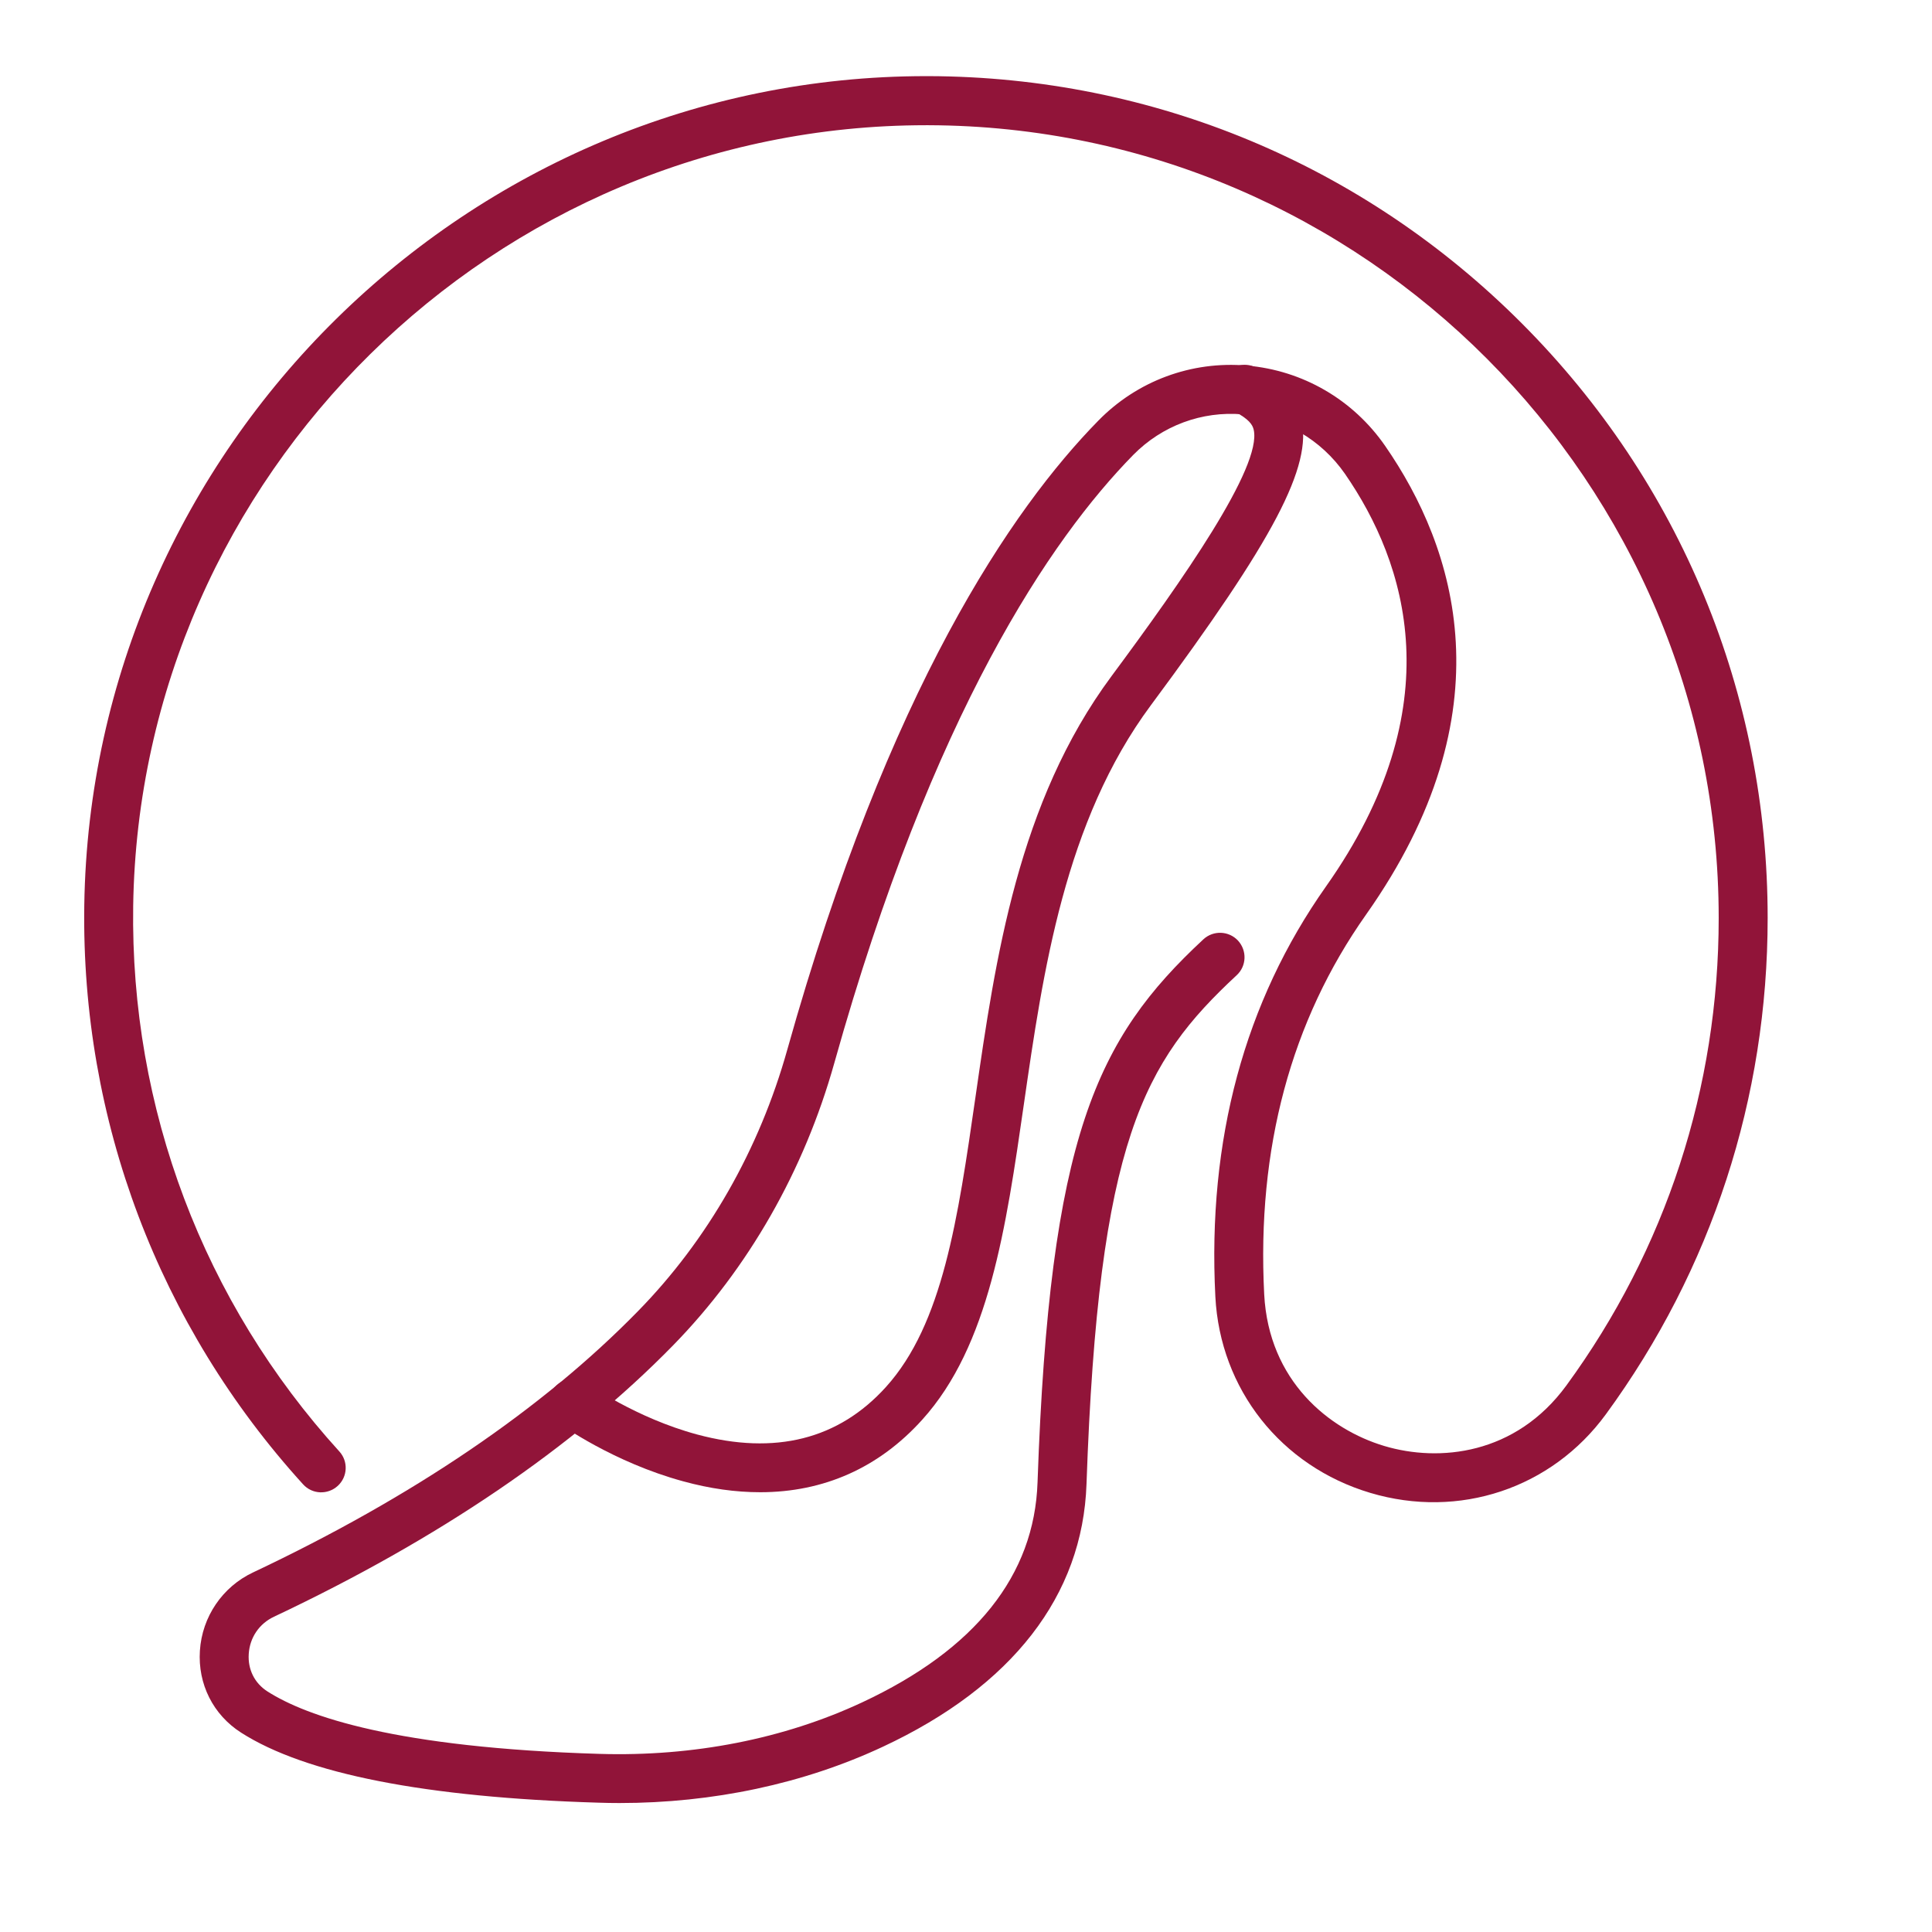
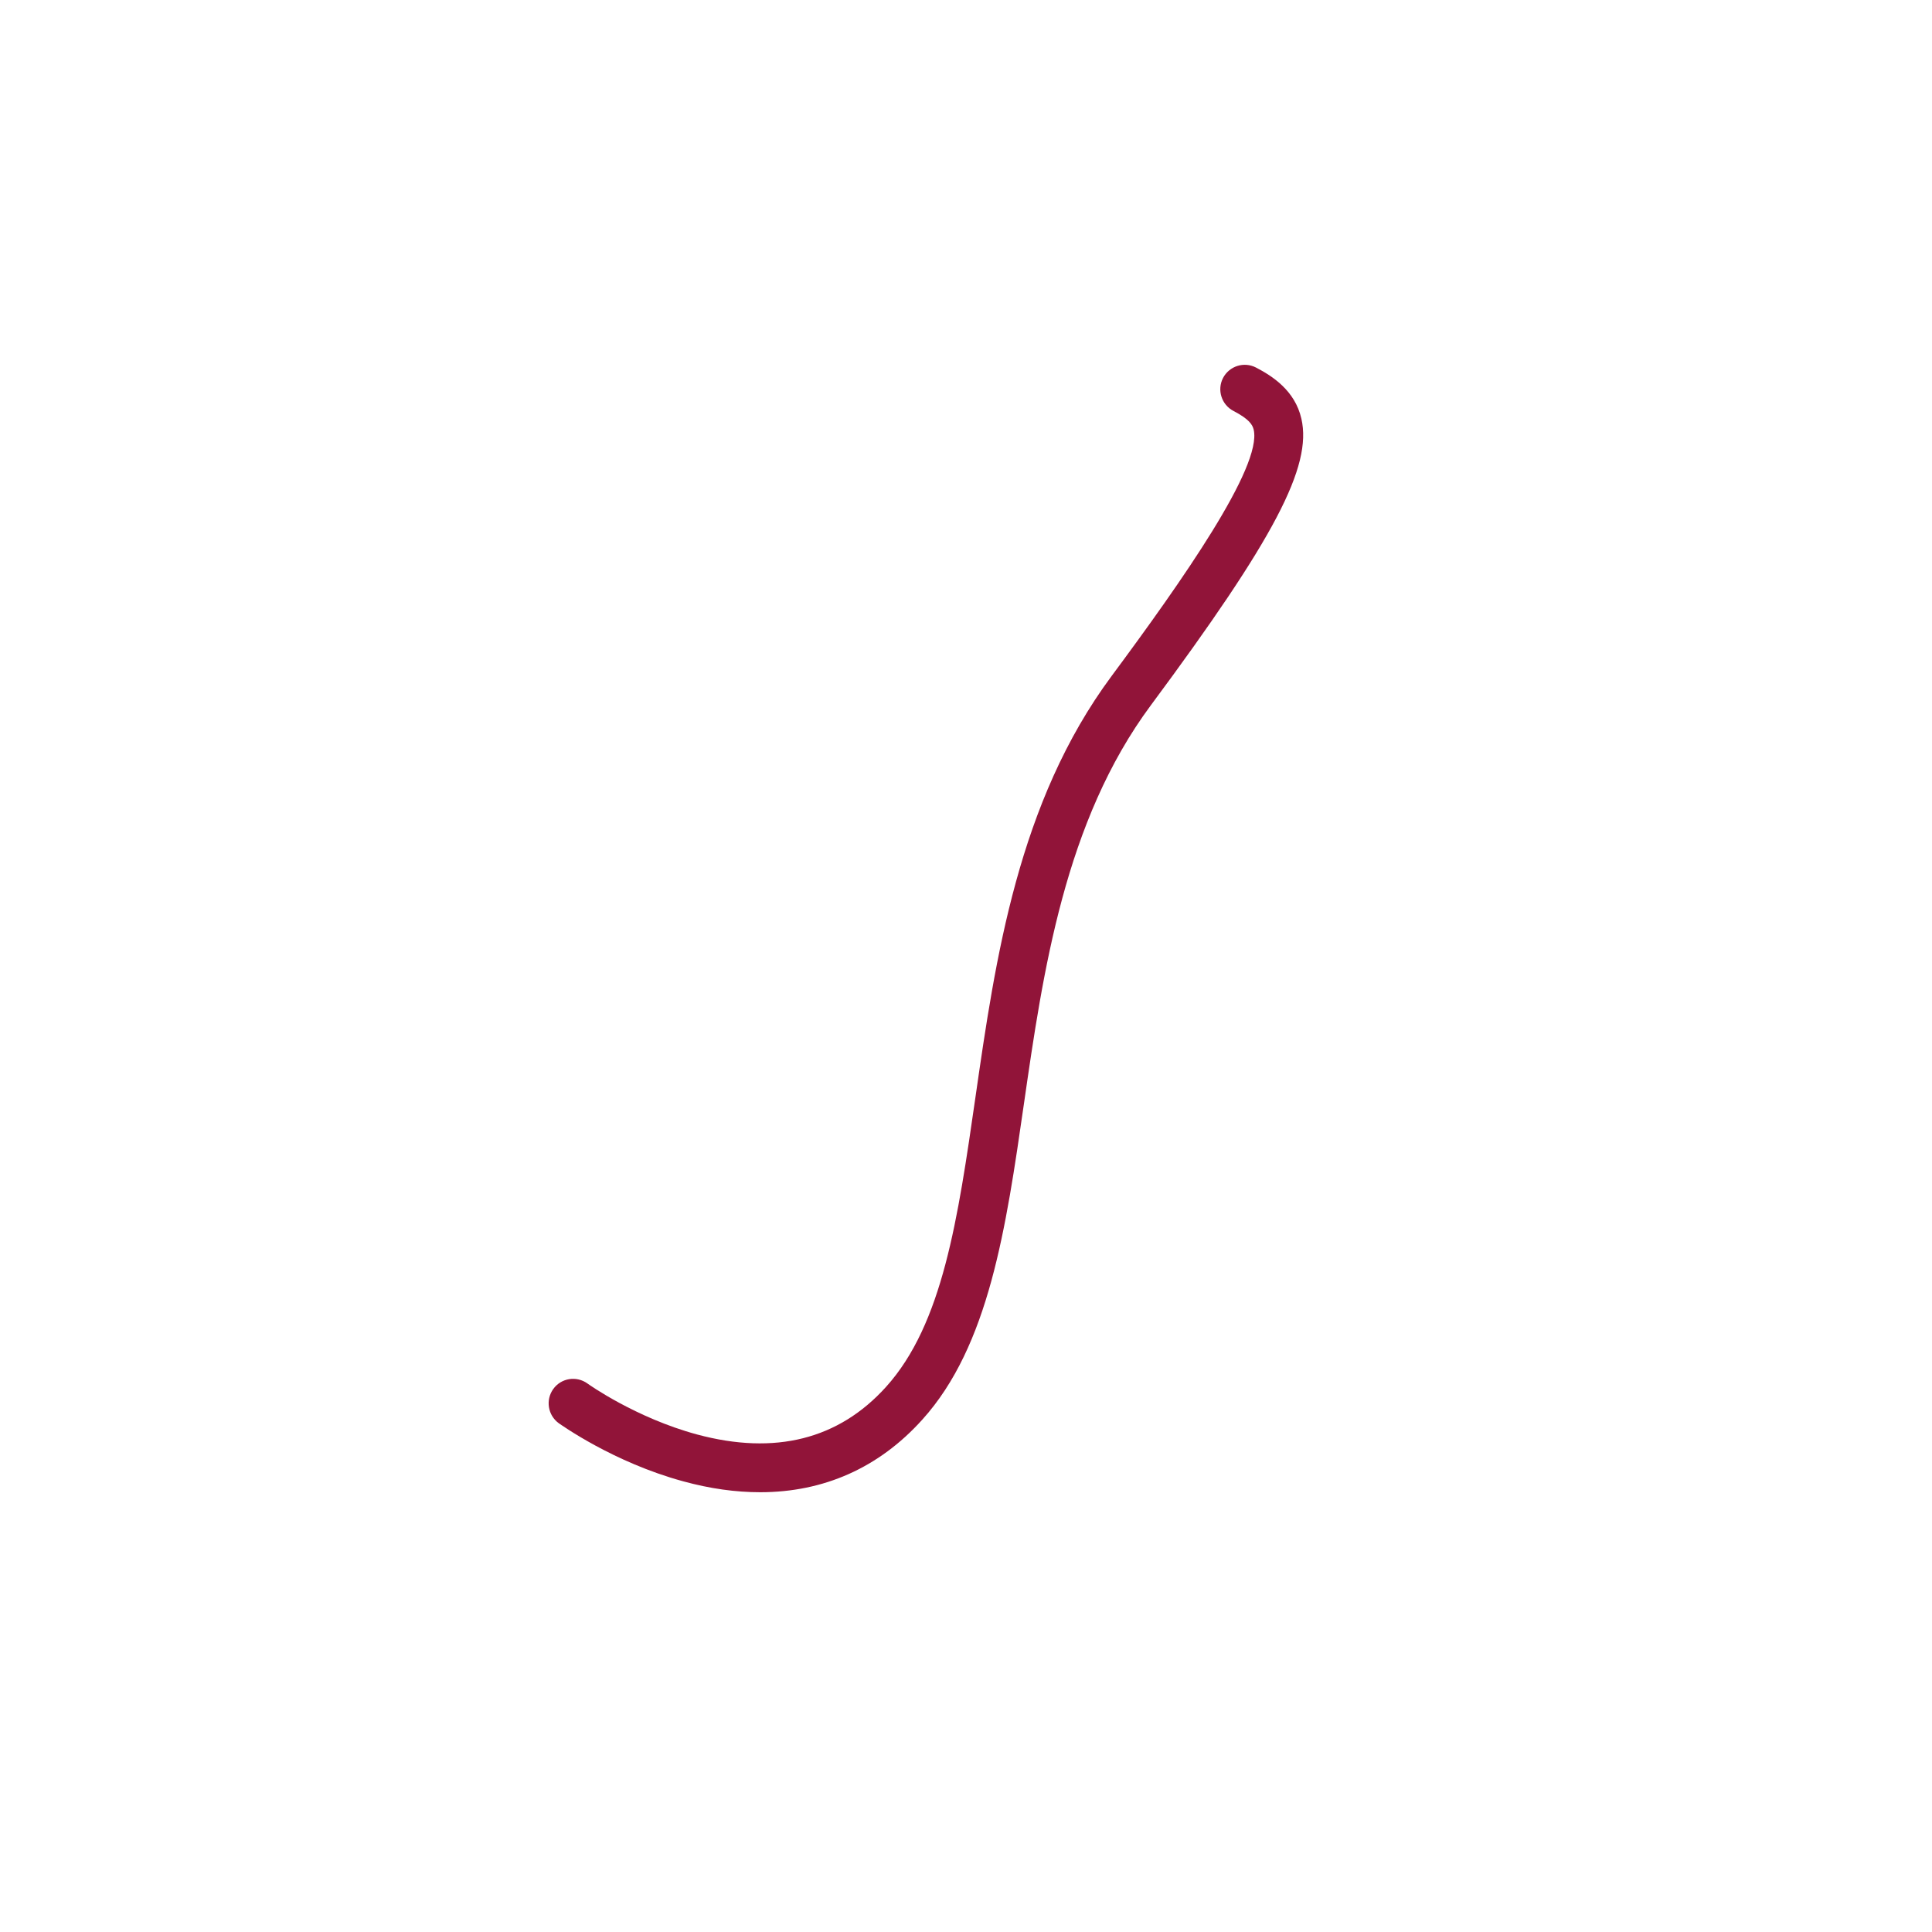
<svg xmlns="http://www.w3.org/2000/svg" version="1.1" id="Calque_1" x="0px" y="0px" width="32px" height="32px" viewBox="0 0 32 32" enable-background="new 0 0 32 32" xml:space="preserve">
  <g>
    <g>
      <g>
        <path fill="#911439" d="M12.591,24.716c-0.406,0-0.832-0.059-1.276-0.181c-1.158-0.315-2.023-0.938-2.06-0.962     c-0.181-0.132-0.222-0.385-0.091-0.567c0.131-0.182,0.384-0.222,0.566-0.091l0,0c0.008,0.007,0.798,0.57,1.818,0.845     c1.291,0.346,2.343,0.08,3.126-0.787c0.941-1.041,1.192-2.785,1.483-4.803c0.33-2.289,0.704-4.883,2.254-6.972     c1.17-1.578,2.496-3.467,2.354-4.081c-0.019-0.08-0.072-0.174-0.334-0.31c-0.199-0.103-0.276-0.348-0.174-0.546     c0.104-0.199,0.348-0.276,0.547-0.173c0.271,0.141,0.645,0.381,0.751,0.847c0.182,0.79-0.446,1.987-2.493,4.746     c-1.428,1.924-1.786,4.41-2.103,6.605c-0.297,2.06-0.578,4.006-1.684,5.229C14.558,24.311,13.644,24.716,12.591,24.716z" />
      </g>
      <g>
-         <path fill="#911439" d="M10.26,29.864c-0.116,0-0.232-0.002-0.349-0.006c-2.858-0.086-4.849-0.476-5.919-1.161     c-0.462-0.296-0.717-0.804-0.681-1.356c0.036-0.562,0.374-1.059,0.881-1.297c2.642-1.248,4.786-2.702,6.374-4.326     c1.156-1.18,2.011-2.679,2.474-4.332c1.676-5.978,3.726-8.965,5.152-10.419c0.645-0.659,1.541-0.991,2.459-0.912     c0.925,0.079,1.76,0.563,2.291,1.33c1.167,1.686,2.059,4.401-0.316,7.764c-1.243,1.761-1.811,3.875-1.687,6.287     c0.074,1.438,1.076,2.241,1.989,2.514c0.906,0.271,2.174,0.149,3.016-1.002c1.65-2.258,2.523-4.936,2.523-7.742     c0-7.217-5.871-13.109-13.087-13.132c-0.014,0-0.028,0-0.042,0c-7.138,0-13.024,5.792-13.132,12.93     c-0.05,3.352,1.163,6.561,3.414,9.036c0.151,0.165,0.139,0.421-0.027,0.572c-0.166,0.15-0.422,0.14-0.573-0.027     c-2.39-2.629-3.678-6.034-3.624-9.593C1.51,7.411,7.76,1.261,15.338,1.261c0.016,0,0.03,0,0.045,0     c3.714,0.012,7.204,1.468,9.827,4.099c2.624,2.632,4.068,6.128,4.068,9.844c0,2.98-0.926,5.822-2.679,8.22     c-0.899,1.23-2.432,1.741-3.902,1.303c-1.481-0.442-2.488-1.718-2.567-3.251c-0.133-2.596,0.483-4.882,1.833-6.794     c2.105-2.981,1.332-5.362,0.313-6.835c-0.394-0.567-1.011-0.926-1.694-0.984c-0.676-0.058-1.336,0.188-1.812,0.672     c-1.359,1.386-3.321,4.258-4.95,10.068c-0.5,1.785-1.424,3.404-2.674,4.683c-1.655,1.691-3.878,3.204-6.608,4.492     c-0.245,0.115-0.401,0.346-0.418,0.616c-0.017,0.257,0.096,0.484,0.309,0.621c0.649,0.415,2.131,0.933,5.506,1.035     c1.546,0.046,3.049-0.248,4.344-0.853c1.876-0.876,2.854-2.103,2.906-3.646c0.2-5.731,0.974-7.346,2.747-8.993     c0.164-0.152,0.421-0.142,0.573,0.021c0.152,0.166,0.143,0.421-0.021,0.573c-1.542,1.433-2.29,2.731-2.488,8.428     c-0.063,1.847-1.23,3.351-3.374,4.352C13.311,29.545,11.809,29.864,10.26,29.864z" />
-       </g>
+         </g>
    </g>
  </g>
</svg>